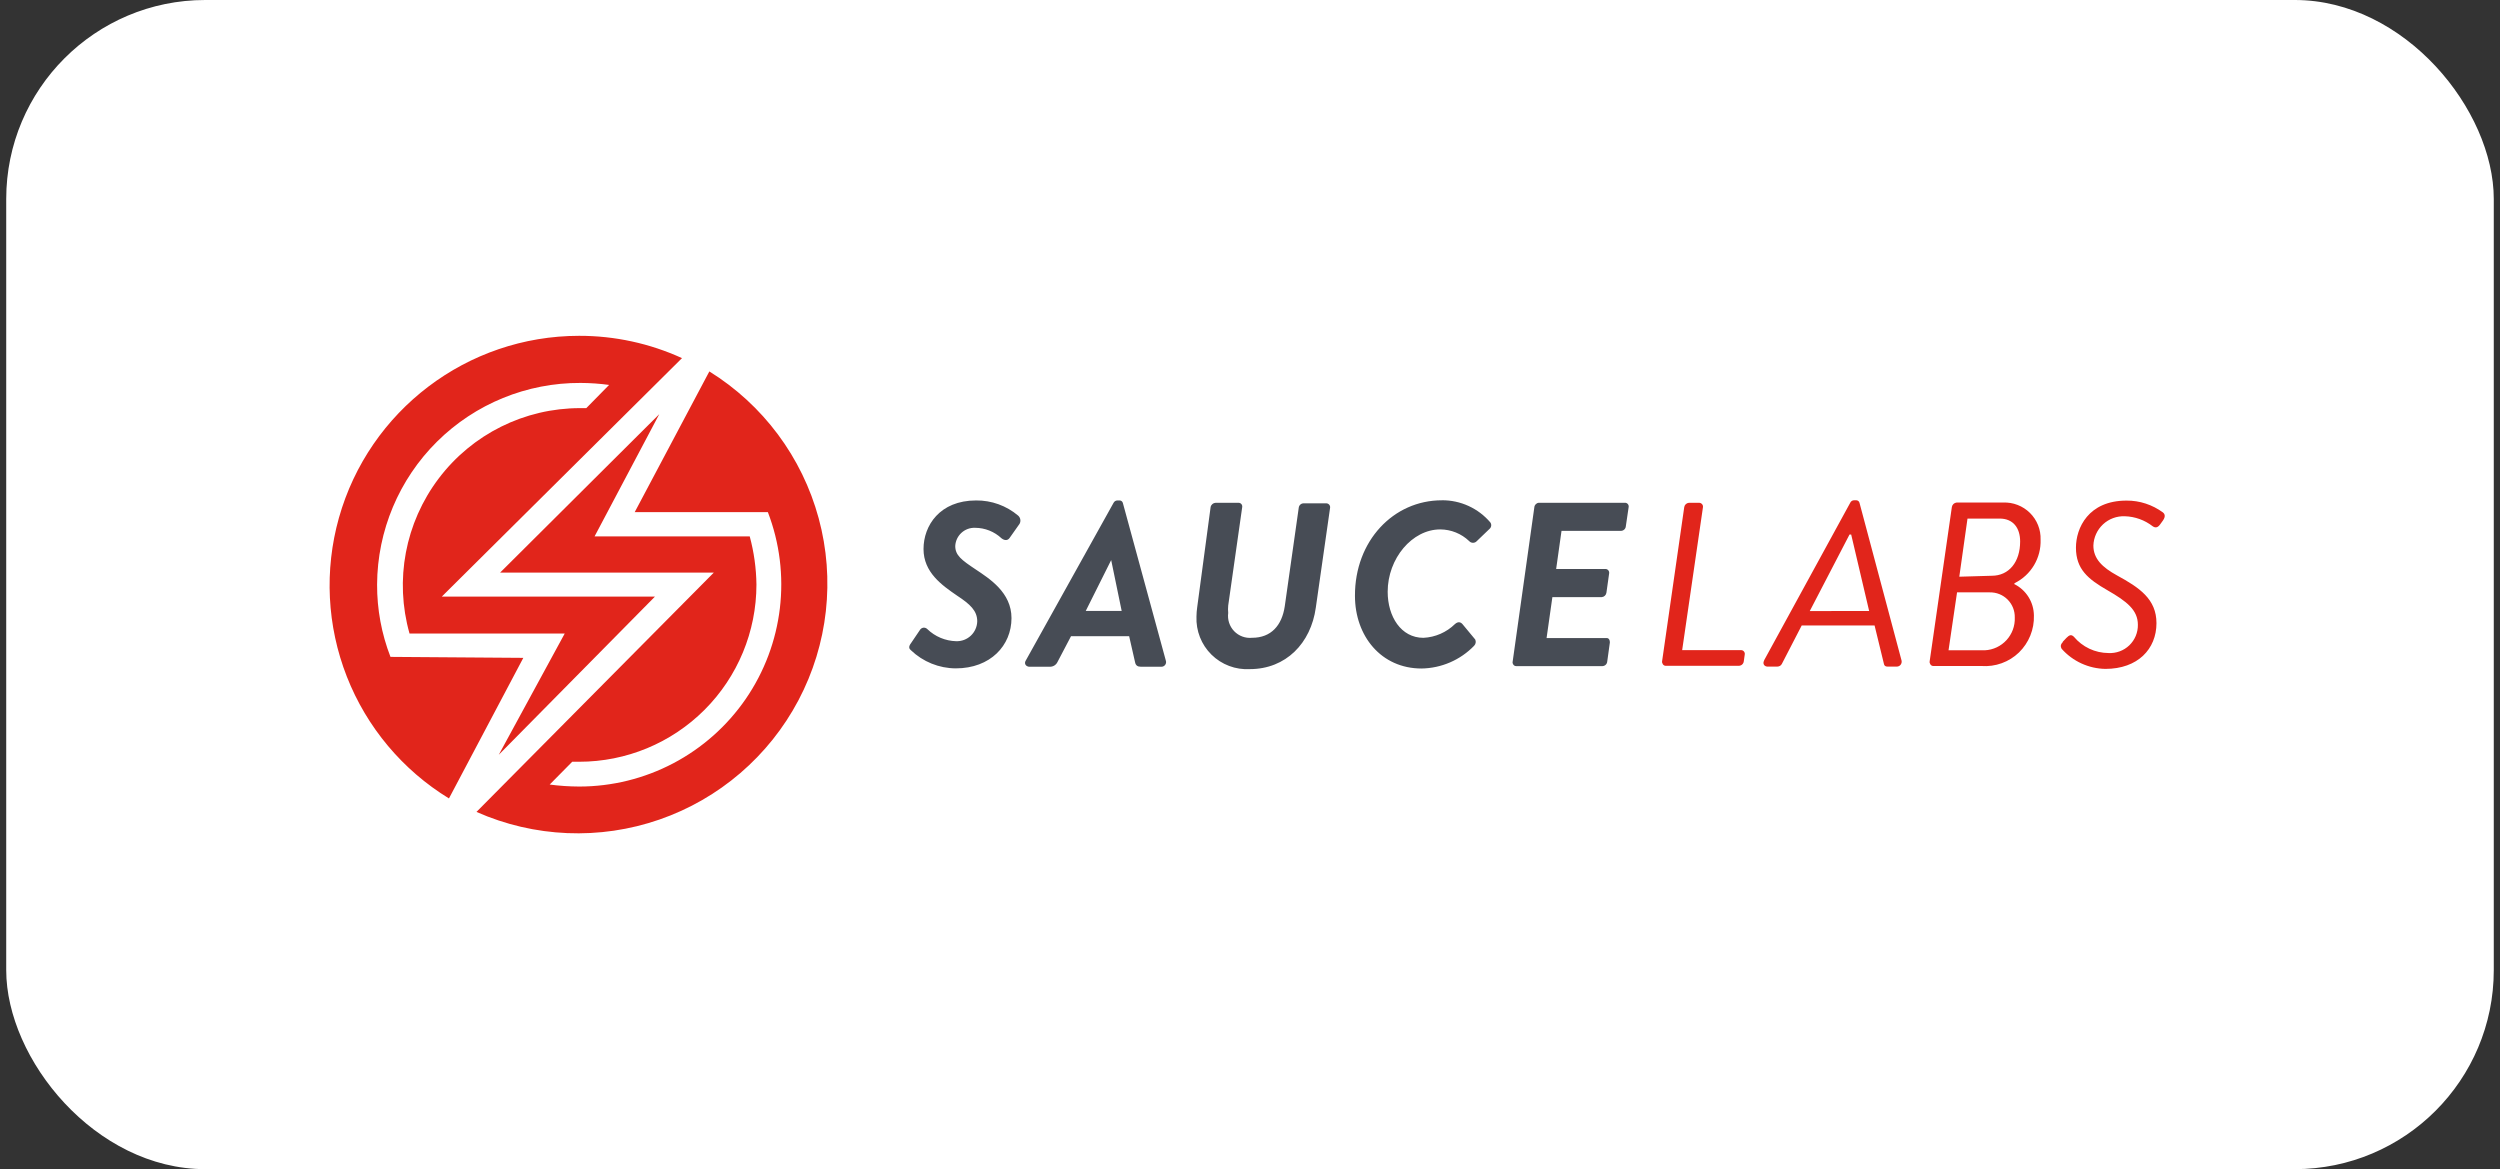
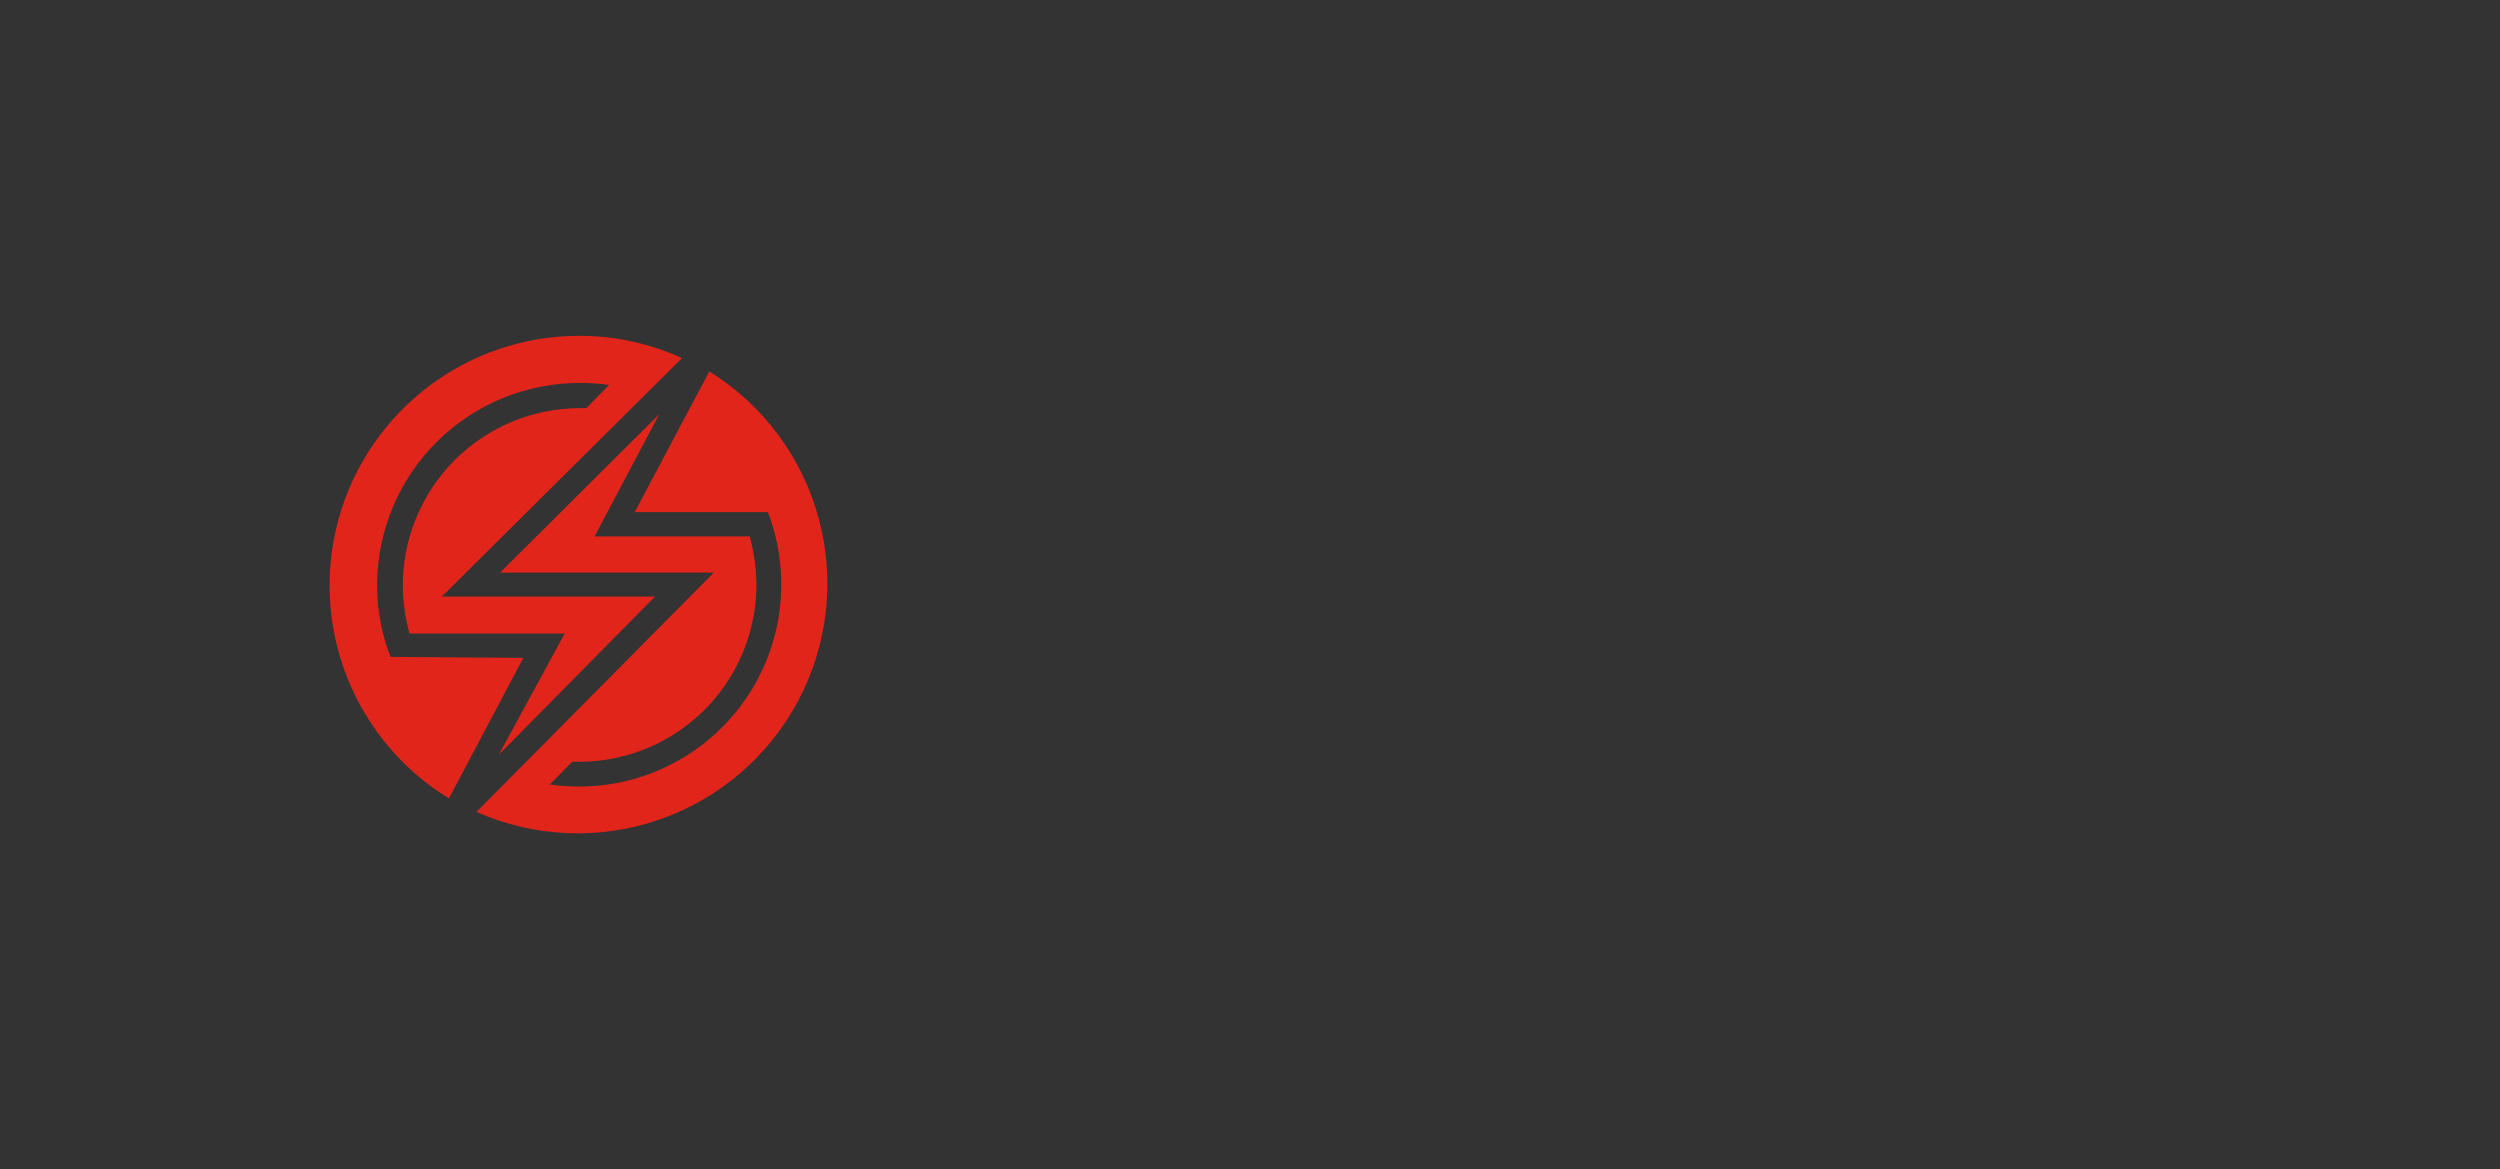
<svg xmlns="http://www.w3.org/2000/svg" width="201" height="94" viewBox="0 0 201 94" fill="none">
  <rect x="0" y="0" width="201" height="94" fill="#333333" stroke="none" />
-   <rect x="0.5" width="200" height="94" rx="16" fill="white" />
  <path d="M31.394 52.813C30.675 50.957 30.31 48.983 30.318 46.992C30.34 42.674 32.075 38.541 35.143 35.501C38.21 32.464 42.364 30.766 46.681 30.788C47.447 30.791 48.213 30.844 48.972 30.948L47.139 32.813H46.641C42.174 32.813 37.965 34.904 35.271 38.47C32.577 42.035 31.71 46.639 32.926 50.937H45.403L40.101 60.684L52.657 47.968H35.519L54.833 28.793C52.237 27.607 49.415 26.995 46.561 27C37.573 27.004 29.683 32.995 27.249 41.635C26.066 45.846 26.289 50.328 27.886 54.399C29.483 58.471 32.365 61.91 36.096 64.194L42.075 52.892L31.394 52.813ZM57.027 29.871L51.032 41.173H61.736C63.654 46.169 62.988 51.787 59.956 56.196C58.462 58.367 56.463 60.143 54.13 61.37C51.798 62.597 49.202 63.238 46.566 63.238C45.773 63.235 44.981 63.182 44.195 63.078L46.007 61.245H46.566C50.346 61.245 53.971 59.744 56.644 57.071C59.316 54.399 60.818 50.773 60.818 46.994C60.801 45.688 60.62 44.389 60.279 43.127H47.803L53.005 33.3L40.209 46.037H57.39L38.309 65.278C42.958 67.339 48.216 67.558 53.021 65.892C57.826 64.226 61.819 60.799 64.195 56.303C66.571 51.806 67.153 46.576 65.822 41.668C64.491 36.76 61.347 32.539 57.025 29.859L57.027 29.871Z" fill="#E1251B" />
-   <path d="M73.237 51.722L73.964 50.648C73.993 50.599 74.033 50.557 74.08 50.526C74.127 50.495 74.181 50.475 74.237 50.467C74.294 50.46 74.351 50.466 74.405 50.484C74.459 50.502 74.507 50.532 74.548 50.572C75.174 51.182 76.007 51.531 76.879 51.553C77.095 51.559 77.311 51.523 77.513 51.447C77.715 51.37 77.9 51.254 78.057 51.106C78.214 50.957 78.341 50.779 78.428 50.582C78.516 50.384 78.565 50.171 78.57 49.955C78.57 49.11 78.01 48.586 76.955 47.893C75.722 47.048 74.251 46.017 74.251 44.14C74.251 42.263 75.552 40.236 78.477 40.236C79.713 40.223 80.913 40.656 81.858 41.454C81.911 41.5 81.954 41.556 81.985 41.619C82.016 41.681 82.035 41.75 82.04 41.82C82.044 41.889 82.035 41.96 82.013 42.026C81.99 42.093 81.955 42.154 81.909 42.206L81.181 43.238C81.029 43.464 80.784 43.483 80.522 43.28C79.948 42.74 79.189 42.438 78.401 42.436C77.557 42.402 76.845 43.055 76.802 43.898C76.802 44.651 77.308 45.023 78.433 45.774C79.557 46.526 81.324 47.634 81.324 49.697C81.324 51.895 79.632 53.737 76.843 53.737C75.497 53.731 74.205 53.207 73.234 52.275C73.101 52.173 73.021 52.004 73.234 51.726L73.237 51.722ZM82.467 53.117L89.525 40.437C89.584 40.313 89.709 40.235 89.845 40.235H90.014C90.138 40.235 90.246 40.319 90.277 40.437L93.734 53.117C93.753 53.173 93.758 53.232 93.749 53.291C93.74 53.349 93.717 53.404 93.682 53.452C93.648 53.5 93.602 53.539 93.55 53.566C93.497 53.593 93.439 53.607 93.38 53.607H91.746C91.459 53.607 91.307 53.506 91.256 53.227L90.783 51.149H86.111L85.021 53.227C84.967 53.341 84.882 53.436 84.776 53.504C84.67 53.571 84.547 53.606 84.421 53.607H82.729C82.434 53.564 82.34 53.319 82.467 53.117ZM90.183 49.12L89.339 45.03L87.294 49.12H90.183ZM97.334 40.764C97.376 40.569 97.547 40.431 97.734 40.425H99.594C99.68 40.428 99.761 40.469 99.815 40.538C99.868 40.608 99.889 40.696 99.872 40.781L98.748 48.684C98.728 48.884 98.728 49.084 98.748 49.284C98.712 49.547 98.737 49.816 98.819 50.069C98.902 50.322 99.04 50.553 99.224 50.745C99.409 50.937 99.634 51.085 99.884 51.177C100.134 51.27 100.401 51.304 100.666 51.278C102.205 51.278 103.067 50.279 103.295 48.743L104.419 40.822C104.439 40.629 104.596 40.478 104.792 40.468H106.652C106.739 40.474 106.818 40.516 106.873 40.582C106.9 40.615 106.92 40.654 106.932 40.695C106.943 40.737 106.946 40.78 106.94 40.822L105.79 48.861C105.393 51.71 103.392 53.797 100.482 53.797C99.916 53.829 99.35 53.742 98.82 53.541C98.289 53.341 97.807 53.032 97.403 52.634C96.999 52.236 96.683 51.758 96.476 51.23C96.268 50.703 96.173 50.138 96.196 49.571C96.2 49.305 96.22 49.068 96.255 48.819L97.334 40.764ZM115.922 40.221C116.664 40.215 117.398 40.371 118.072 40.68C118.747 40.988 119.345 41.441 119.826 42.007C119.942 42.175 119.908 42.402 119.75 42.53L118.737 43.503C118.698 43.546 118.651 43.581 118.598 43.605C118.545 43.629 118.487 43.641 118.429 43.641C118.37 43.641 118.313 43.629 118.26 43.605C118.207 43.581 118.159 43.546 118.12 43.503C117.494 42.904 116.662 42.568 115.795 42.565C113.539 42.565 111.569 44.896 111.569 47.577C111.569 49.571 112.643 51.281 114.443 51.281C115.395 51.235 116.298 50.841 116.979 50.174C117.224 49.96 117.426 50.004 117.578 50.174L118.609 51.417C118.689 51.59 118.649 51.79 118.516 51.923C117.966 52.49 117.31 52.943 116.585 53.256C115.86 53.569 115.08 53.737 114.29 53.748C111.045 53.748 108.939 51.137 108.939 47.907C108.922 43.487 112.033 40.224 115.921 40.224L115.922 40.221ZM123.362 40.777C123.38 40.59 123.529 40.441 123.716 40.423H130.664C130.75 40.425 130.832 40.467 130.885 40.536C130.938 40.605 130.96 40.693 130.942 40.778L130.716 42.317C130.7 42.514 130.543 42.669 130.343 42.681H125.546L125.115 45.745H129.096C129.181 45.75 129.261 45.793 129.314 45.861C129.367 45.929 129.389 46.016 129.375 46.101L129.156 47.656C129.142 47.749 129.098 47.835 129.028 47.9C128.959 47.964 128.87 48.003 128.776 48.01H124.811L124.345 51.298H129.172C129.358 51.298 129.438 51.467 129.434 51.652L129.221 53.191C129.205 53.388 129.048 53.543 128.848 53.555H121.883C121.796 53.551 121.716 53.507 121.664 53.422C121.612 53.336 121.598 53.262 121.62 53.177L123.362 40.777Z" fill="#474C55" />
-   <path d="M135.414 40.764C135.43 40.674 135.475 40.592 135.542 40.531C135.609 40.47 135.695 40.433 135.785 40.425H136.63C136.717 40.432 136.797 40.473 136.851 40.54C136.879 40.573 136.899 40.611 136.91 40.653C136.922 40.694 136.924 40.737 136.918 40.779L135.246 52.272H140.013C140.054 52.276 140.095 52.288 140.131 52.309C140.167 52.33 140.199 52.358 140.223 52.392C140.274 52.461 140.293 52.545 140.277 52.627L140.201 53.168C140.19 53.263 140.147 53.35 140.079 53.416C140.012 53.482 139.923 53.523 139.829 53.532H133.914C133.869 53.53 133.825 53.516 133.786 53.493C133.747 53.47 133.715 53.438 133.691 53.399C133.638 53.315 133.617 53.239 133.634 53.154L135.414 40.764ZM141.827 53.103L148.758 40.424C148.784 40.363 148.828 40.311 148.884 40.275C148.939 40.239 149.005 40.22 149.071 40.221H149.24C149.364 40.221 149.472 40.305 149.503 40.424L152.884 53.103C152.911 53.216 152.888 53.336 152.82 53.431C152.752 53.526 152.647 53.586 152.53 53.593H151.736C151.602 53.6 151.485 53.511 151.469 53.38L150.716 50.287H144.858L143.26 53.38C143.19 53.514 143.053 53.593 142.905 53.593H142.061C141.794 53.551 141.714 53.306 141.841 53.103H141.827ZM150.279 49.122L148.835 42.975H148.702L145.505 49.13L150.279 49.122ZM161.937 46.955C162.411 47.188 162.81 47.549 163.091 47.997C163.372 48.445 163.522 48.962 163.526 49.49C163.543 50.041 163.444 50.589 163.238 51.099C163.032 51.61 162.721 52.072 162.327 52.457C161.93 52.84 161.456 53.136 160.936 53.323C160.417 53.511 159.863 53.587 159.312 53.547H155.425C155.38 53.544 155.336 53.531 155.297 53.508C155.258 53.484 155.226 53.452 155.202 53.414C155.149 53.33 155.128 53.254 155.145 53.168L156.93 40.76C156.946 40.667 156.991 40.582 157.06 40.518C157.129 40.454 157.216 40.414 157.31 40.405H161.046C161.444 40.387 161.841 40.452 162.213 40.596C162.585 40.739 162.923 40.958 163.207 41.238C163.49 41.518 163.713 41.854 163.86 42.224C164.007 42.594 164.077 42.991 164.063 43.389C164.088 44.109 163.905 44.821 163.537 45.44C163.168 46.059 162.63 46.559 161.985 46.88L161.937 46.955ZM159.571 52.284C160.966 52.22 162.045 51.041 161.988 49.646C161.994 49.38 161.947 49.115 161.848 48.867C161.749 48.62 161.601 48.395 161.413 48.206C161.225 48.017 161.001 47.868 160.754 47.769C160.507 47.669 160.242 47.621 159.976 47.626H157.347L156.662 52.284H159.571ZM160.137 46.291C161.523 46.291 162.419 45.185 162.419 43.536C162.419 42.446 161.86 41.693 160.771 41.693H158.187L157.527 46.367L160.137 46.291ZM165.843 51.6L166.139 51.287C166.366 51.061 166.519 50.983 166.739 51.194C167.079 51.601 167.504 51.929 167.984 52.156C168.464 52.382 168.988 52.501 169.519 52.504C169.827 52.521 170.135 52.475 170.423 52.368C170.712 52.262 170.976 52.096 171.198 51.883C171.42 51.669 171.596 51.412 171.714 51.128C171.832 50.843 171.891 50.537 171.885 50.229C171.885 49.046 170.998 48.354 169.442 47.458C167.886 46.563 166.906 45.766 166.906 44.034C166.906 42.462 167.895 40.248 170.973 40.248C172.022 40.24 173.047 40.576 173.904 41.203C173.997 41.279 174.166 41.47 173.904 41.845L173.69 42.141C173.504 42.404 173.317 42.48 173.074 42.31C172.434 41.813 171.652 41.531 170.842 41.507C170.192 41.48 169.558 41.713 169.083 42.157C168.609 42.601 168.328 43.215 168.308 43.866C168.308 44.923 169.027 45.616 170.209 46.264C172.008 47.245 173.38 48.166 173.38 50.102C173.38 52.18 171.875 53.779 169.273 53.779C168.607 53.768 167.95 53.618 167.345 53.34C166.74 53.062 166.199 52.662 165.757 52.164C165.69 52.028 165.613 51.86 165.858 51.615L165.843 51.6Z" fill="#E1251B" />
</svg>